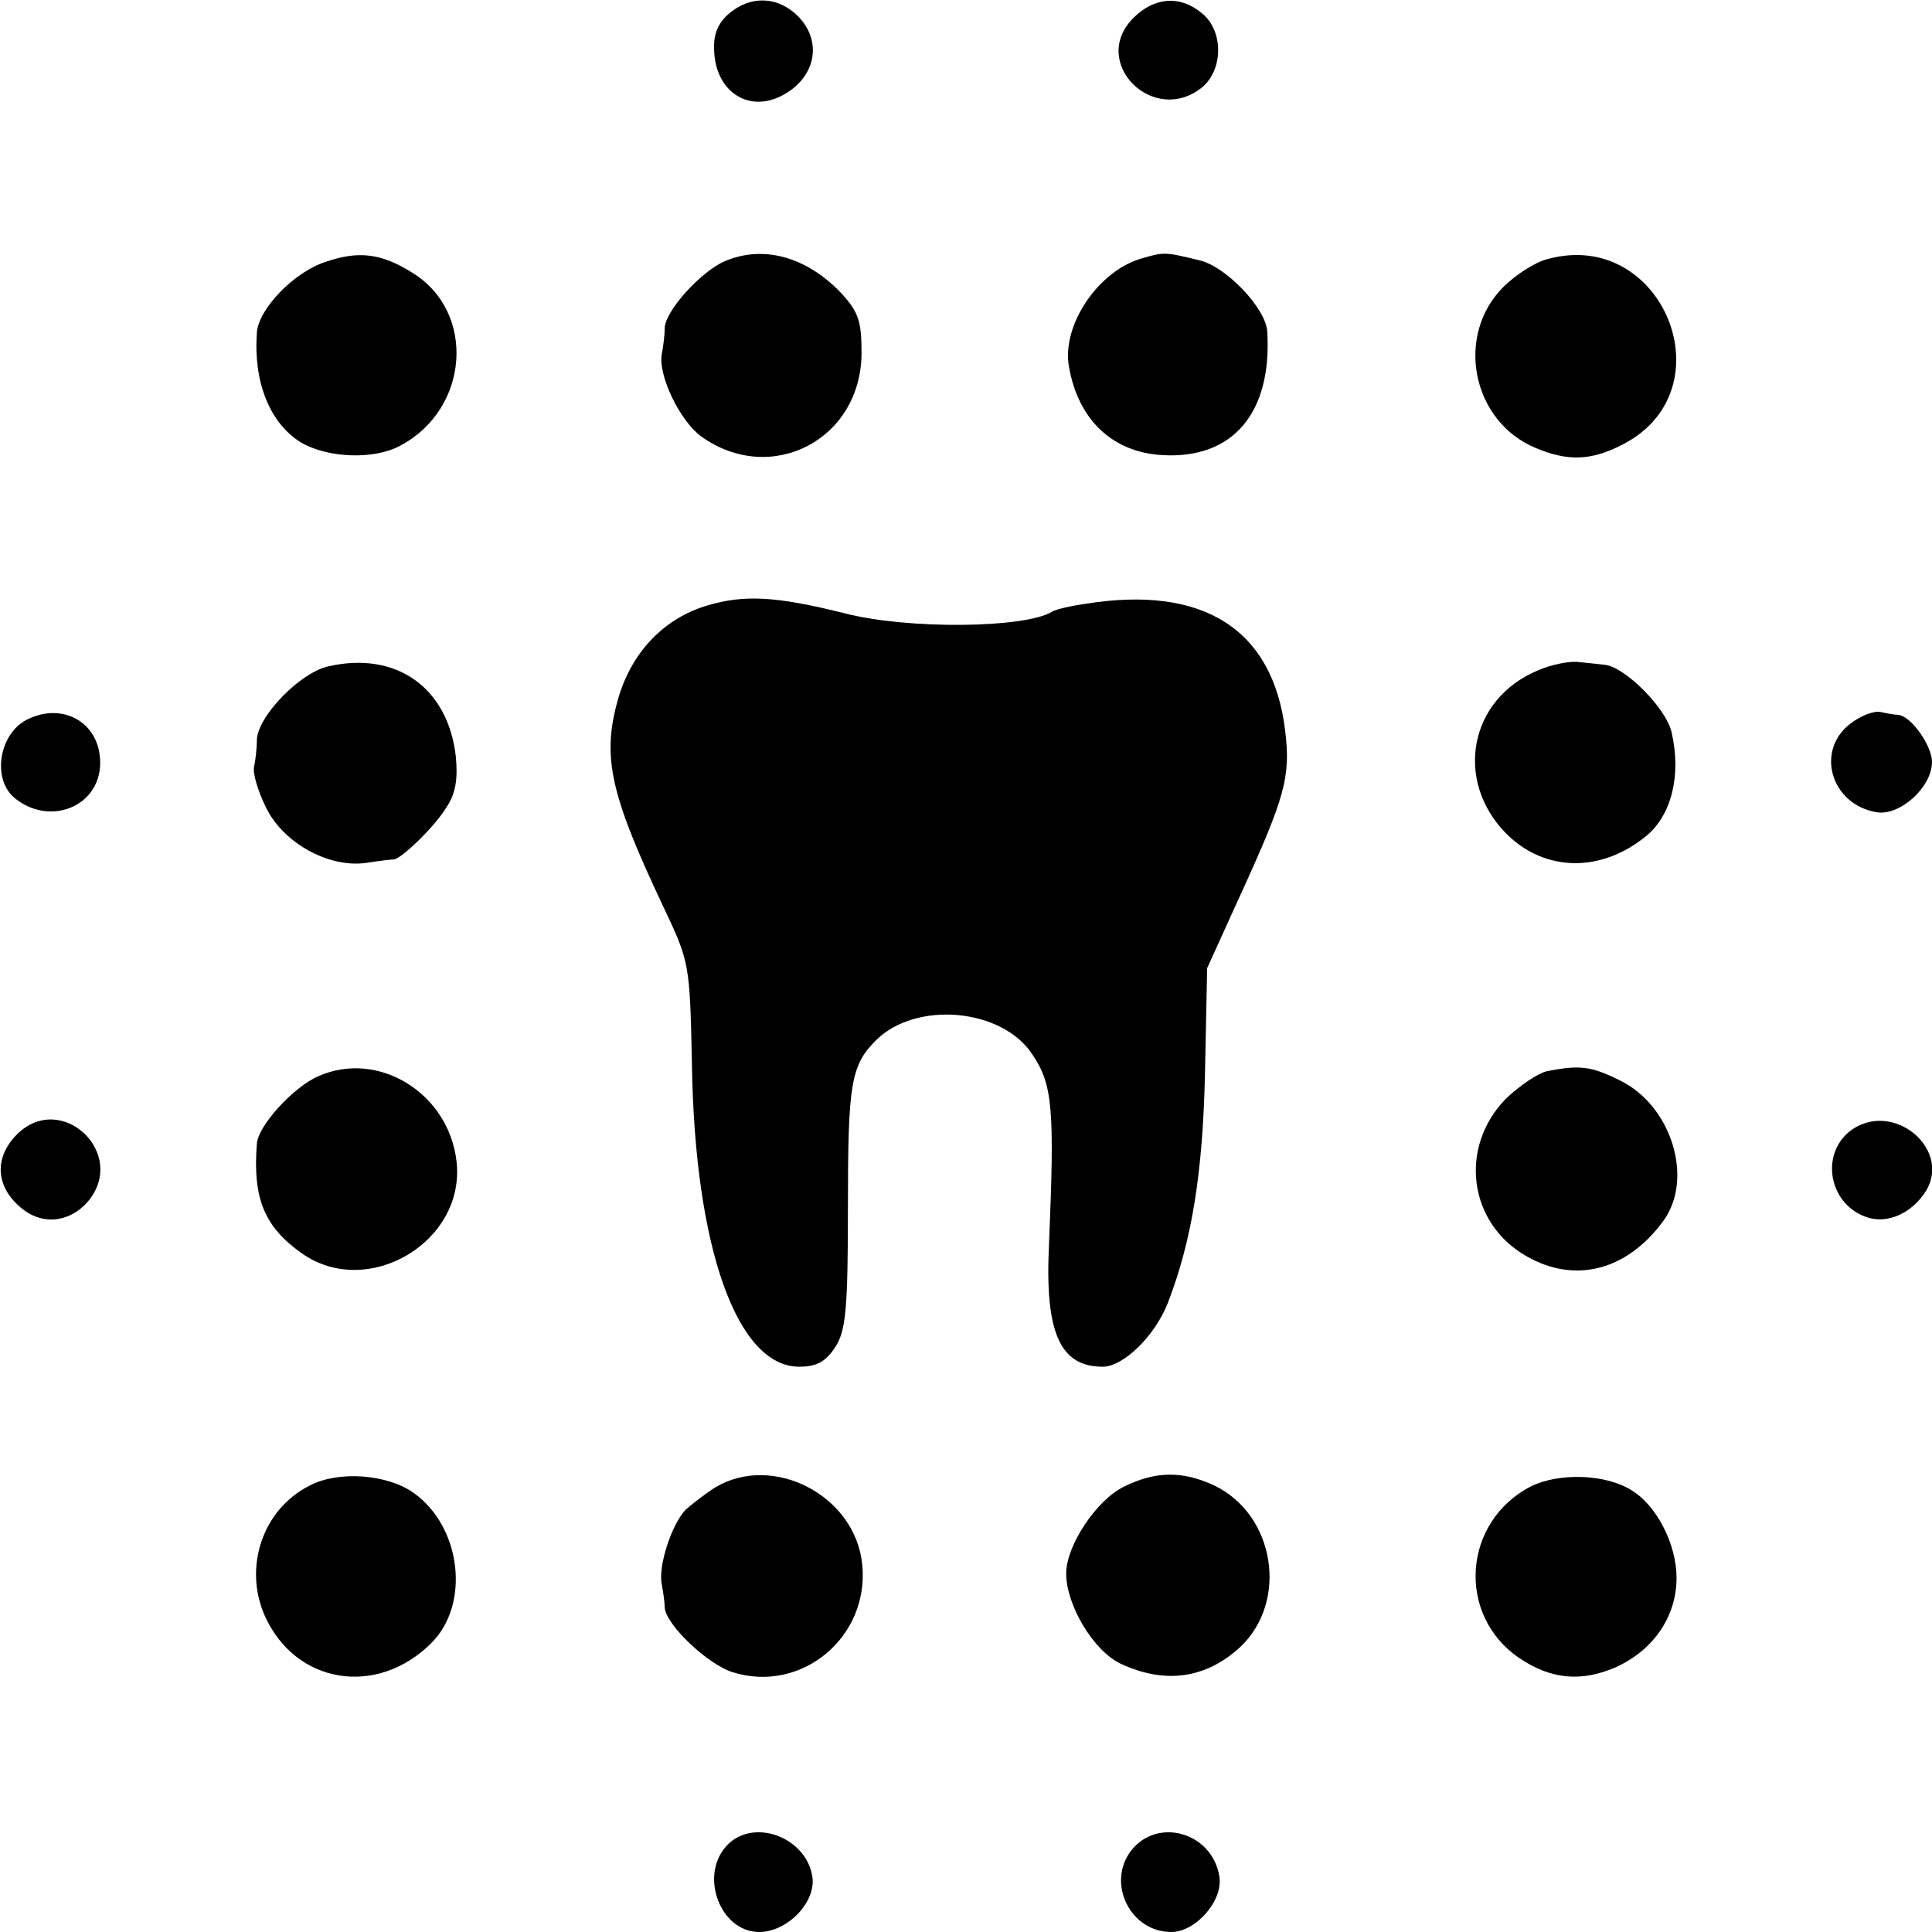
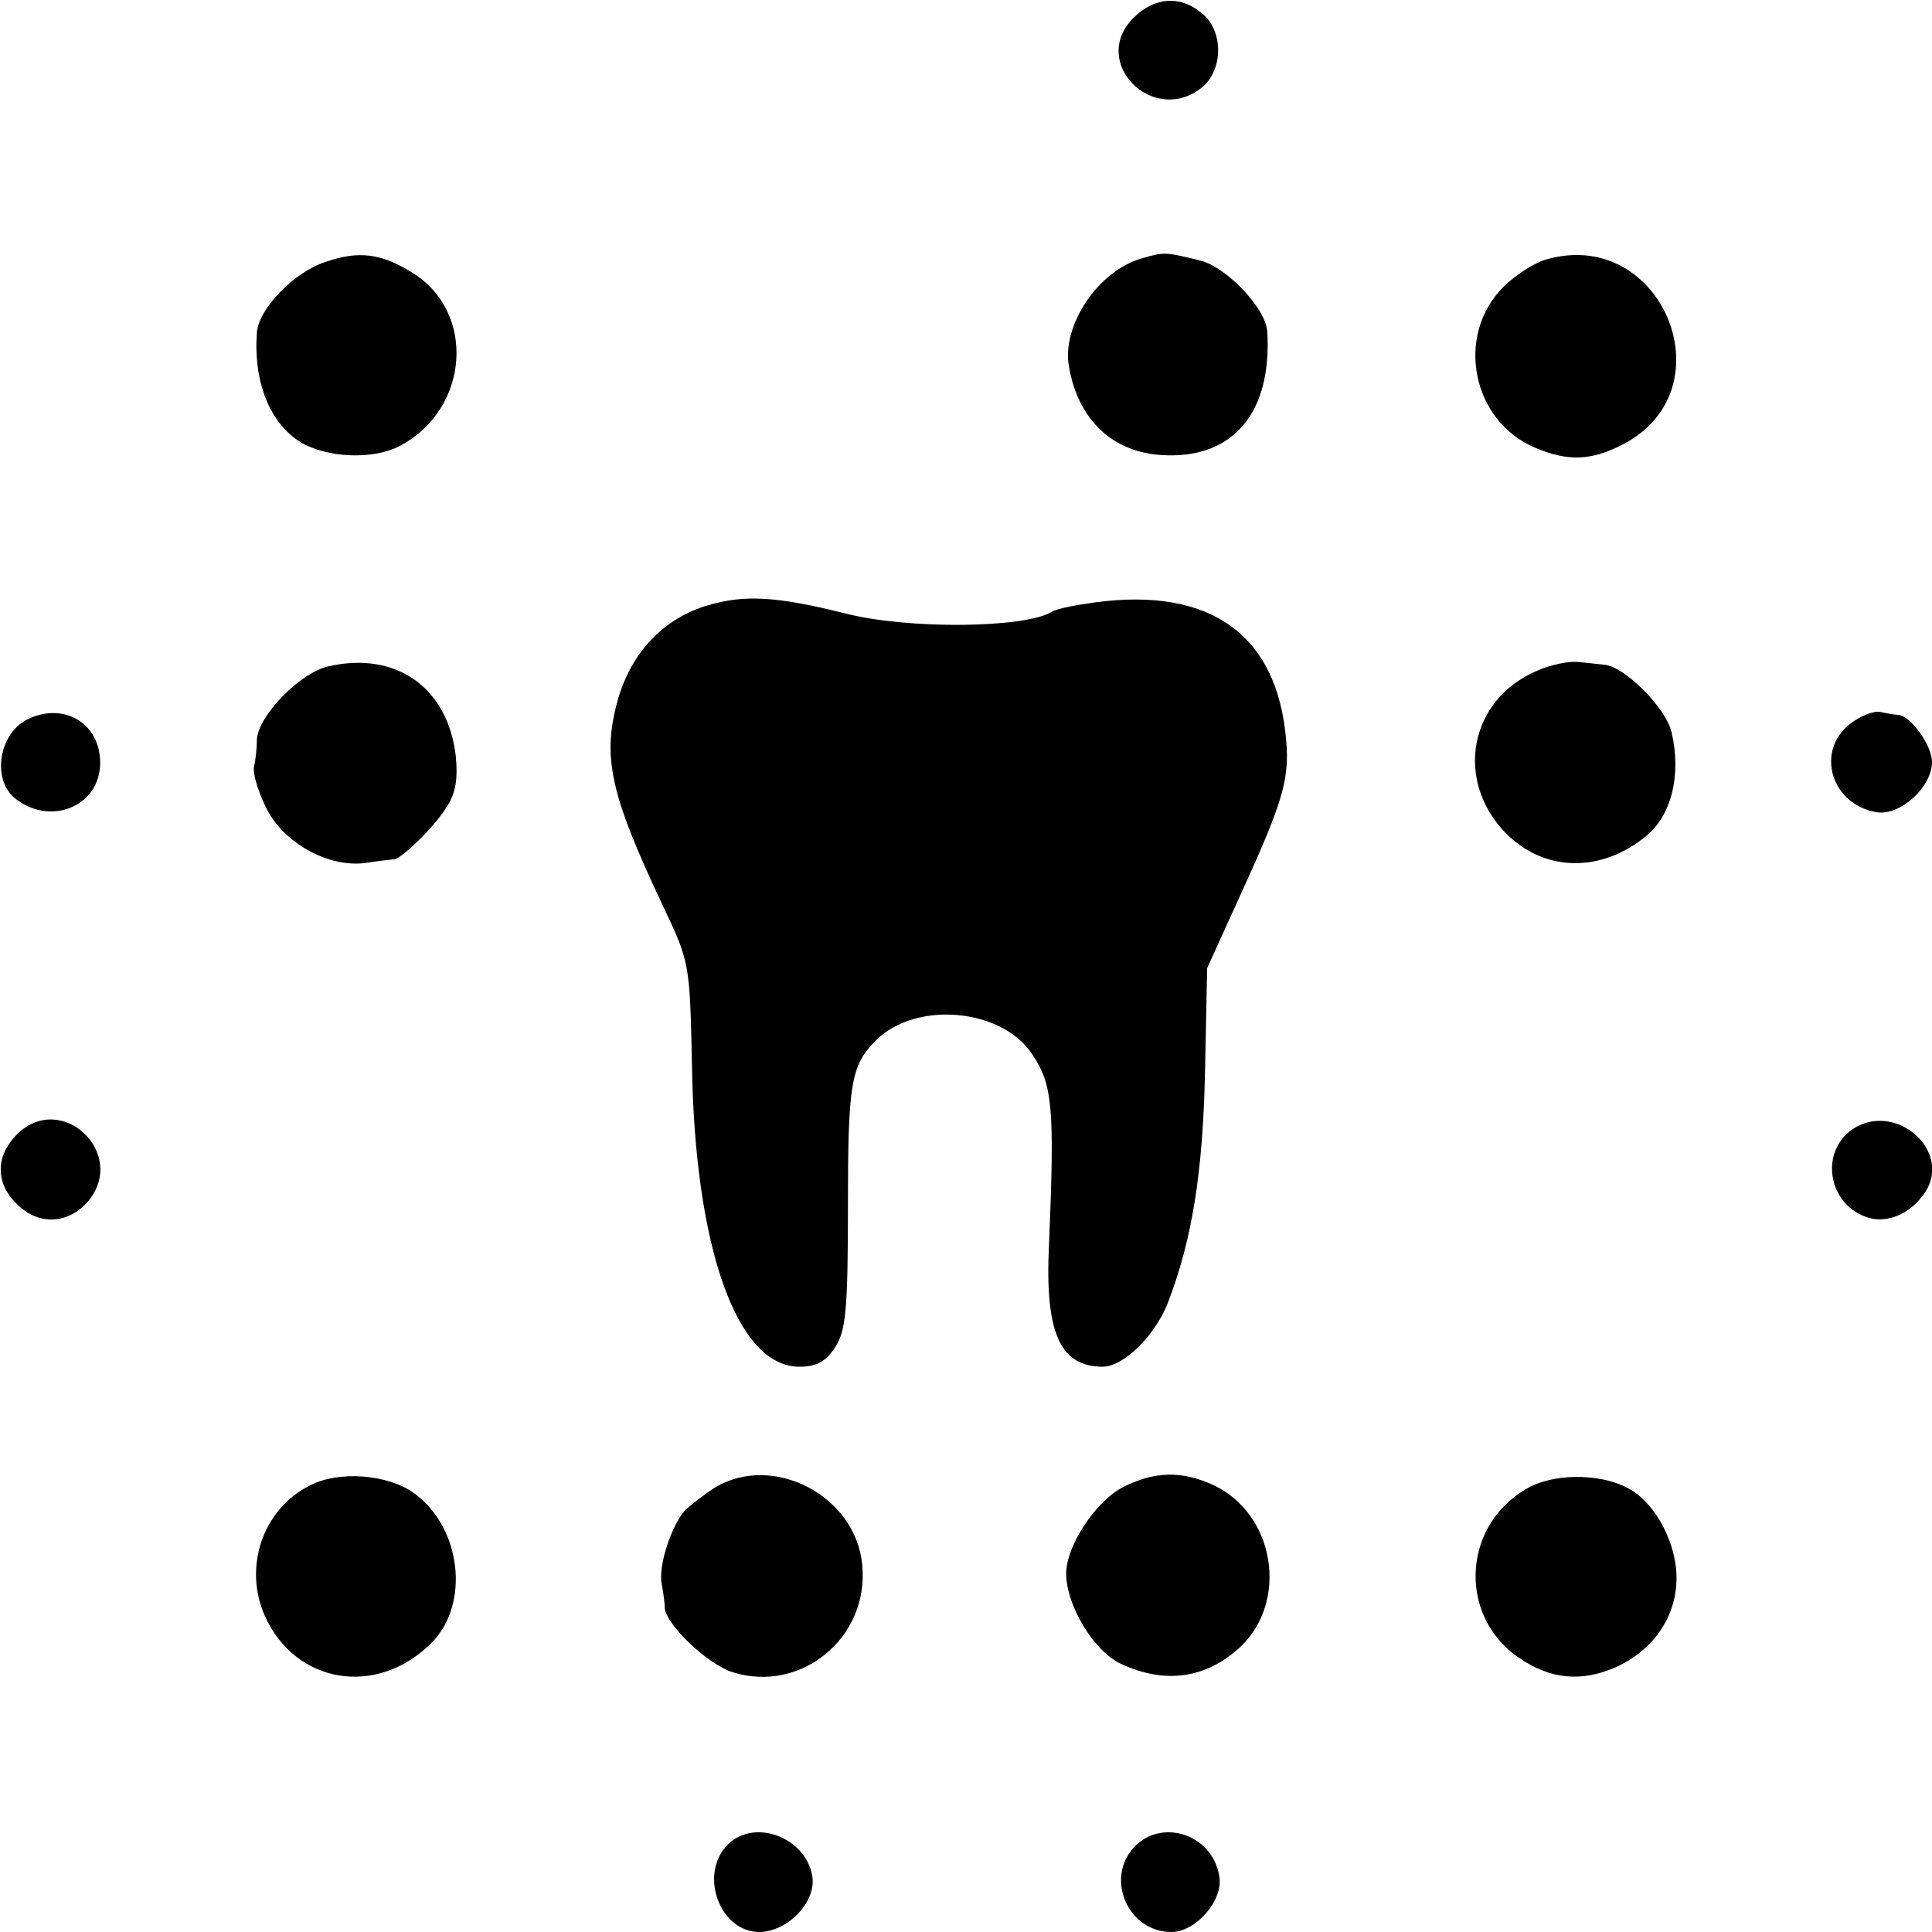
<svg xmlns="http://www.w3.org/2000/svg" version="1.0" width="270pt" height="270pt" viewBox="0 0 270 270" preserveAspectRatio="xMidYMid meet">
  <g transform="translate(0,270) scale(0.1,-0.1)" fill="#000000" stroke="none">
-     <path d="M1020 2682 c-16 -13 -23 -29 -22 -51 1 -58 47 -89 94 -65 51 26 59 82 17 117 -27 22 -61 22 -89 -1z" />
    <path d="M1584 2675 c-62 -62 28 -152 96 -97 30 25 30 80 -1 104 -30 25 -66 22 -95 -7z" />
    <path d="M455 2334 c-44 -14 -94 -66 -96 -99 -5 -69 18 -126 61 -153 37 -22 102 -25 139 -5 97 51 107 187 17 242 -43 27 -75 31 -121 15z" />
-     <path d="M1013 2335 c-33 -14 -83 -69 -84 -93 0 -9 -2 -26 -4 -36 -6 -30 25 -94 55 -116 98 -70 224 -4 224 117 0 44 -4 57 -29 84 -48 50 -108 67 -162 44z" />
    <path d="M1596 2339 c-61 -17 -113 -94 -102 -152 13 -74 61 -119 130 -123 99 -6 154 59 147 173 -2 32 -57 90 -94 99 -49 12 -50 12 -81 3z" />
    <path d="M2163 2338 c-17 -4 -45 -22 -62 -39 -68 -68 -44 -188 45 -225 45 -19 78 -18 122 5 148 76 56 303 -105 259z" />
    <path d="M989 1854 c-61 -18 -106 -65 -125 -130 -23 -81 -12 -132 62 -289 38 -80 38 -81 41 -223 4 -256 63 -422 150 -422 24 0 37 7 50 27 15 23 18 51 18 198 0 170 4 196 39 231 56 56 177 45 219 -20 28 -42 31 -74 23 -265 -6 -123 15 -171 75 -171 29 0 73 43 91 89 34 88 49 183 52 322 l3 146 45 99 c64 140 72 168 64 233 -17 142 -115 204 -280 177 -21 -3 -42 -8 -46 -11 -38 -23 -201 -25 -290 -2 -96 24 -140 26 -191 11z" />
    <path d="M460 1769 c-40 -8 -100 -70 -101 -103 0 -12 -2 -29 -4 -38 -2 -9 6 -35 17 -57 24 -49 87 -84 139 -77 19 3 37 5 40 5 11 2 57 46 73 73 13 19 16 40 13 71 -11 96 -83 147 -177 126z" />
    <path d="M2149 1763 c-96 -40 -117 -154 -44 -228 54 -54 133 -55 196 -3 35 29 49 85 35 145 -8 34 -66 92 -94 94 -9 1 -27 3 -38 4 -12 1 -37 -4 -55 -12z" />
    <path d="M37 1694 c-38 -20 -48 -81 -18 -108 49 -42 121 -14 121 48 0 56 -52 86 -103 60z" />
    <path d="M2585 1688 c-48 -38 -26 -112 37 -123 33 -6 78 35 78 70 0 23 -29 64 -47 66 -5 0 -16 2 -25 4 -10 2 -29 -6 -43 -17z" />
-     <path d="M445 1196 c-35 -15 -84 -69 -86 -94 -6 -76 10 -116 62 -153 92 -66 230 15 217 128 -11 96 -110 156 -193 119z" />
-     <path d="M2162 1203 c-13 -3 -38 -20 -57 -38 -67 -68 -53 -175 29 -221 67 -38 139 -20 190 49 44 59 12 162 -60 197 -40 20 -56 22 -102 13z" />
    <path d="M24 1115 c-31 -31 -31 -70 2 -100 30 -28 70 -25 97 6 56 67 -37 155 -99 94z" />
    <path d="M2585 1119 c-41 -33 -29 -100 21 -119 27 -11 60 1 81 29 47 61 -41 137 -102 90z" />
    <path d="M433 624 c-66 -33 -93 -114 -63 -182 43 -96 157 -114 233 -38 54 54 42 161 -24 209 -37 27 -106 32 -146 11z" />
    <path d="M999 621 c-14 -9 -32 -23 -41 -31 -19 -20 -39 -79 -33 -105 2 -11 4 -25 4 -32 2 -24 60 -79 95 -90 96 -30 191 49 181 150 -9 97 -125 157 -206 108z" />
    <path d="M1570 622 c-38 -19 -80 -82 -80 -121 0 -44 38 -108 76 -126 62 -29 119 -21 167 23 68 64 49 185 -36 226 -45 21 -83 20 -127 -2z" />
    <path d="M2140 623 c-96 -49 -105 -180 -17 -240 44 -30 87 -34 135 -13 53 24 85 71 85 125 0 47 -28 102 -64 123 -36 22 -100 24 -139 5z" />
    <path d="M1015 120 c-38 -42 -8 -120 46 -120 40 0 81 43 74 79 -10 55 -84 81 -120 41z" />
    <path d="M1581 114 c-35 -45 -2 -114 56 -114 34 0 73 44 67 78 -10 61 -86 83 -123 36z" />
  </g>
</svg>